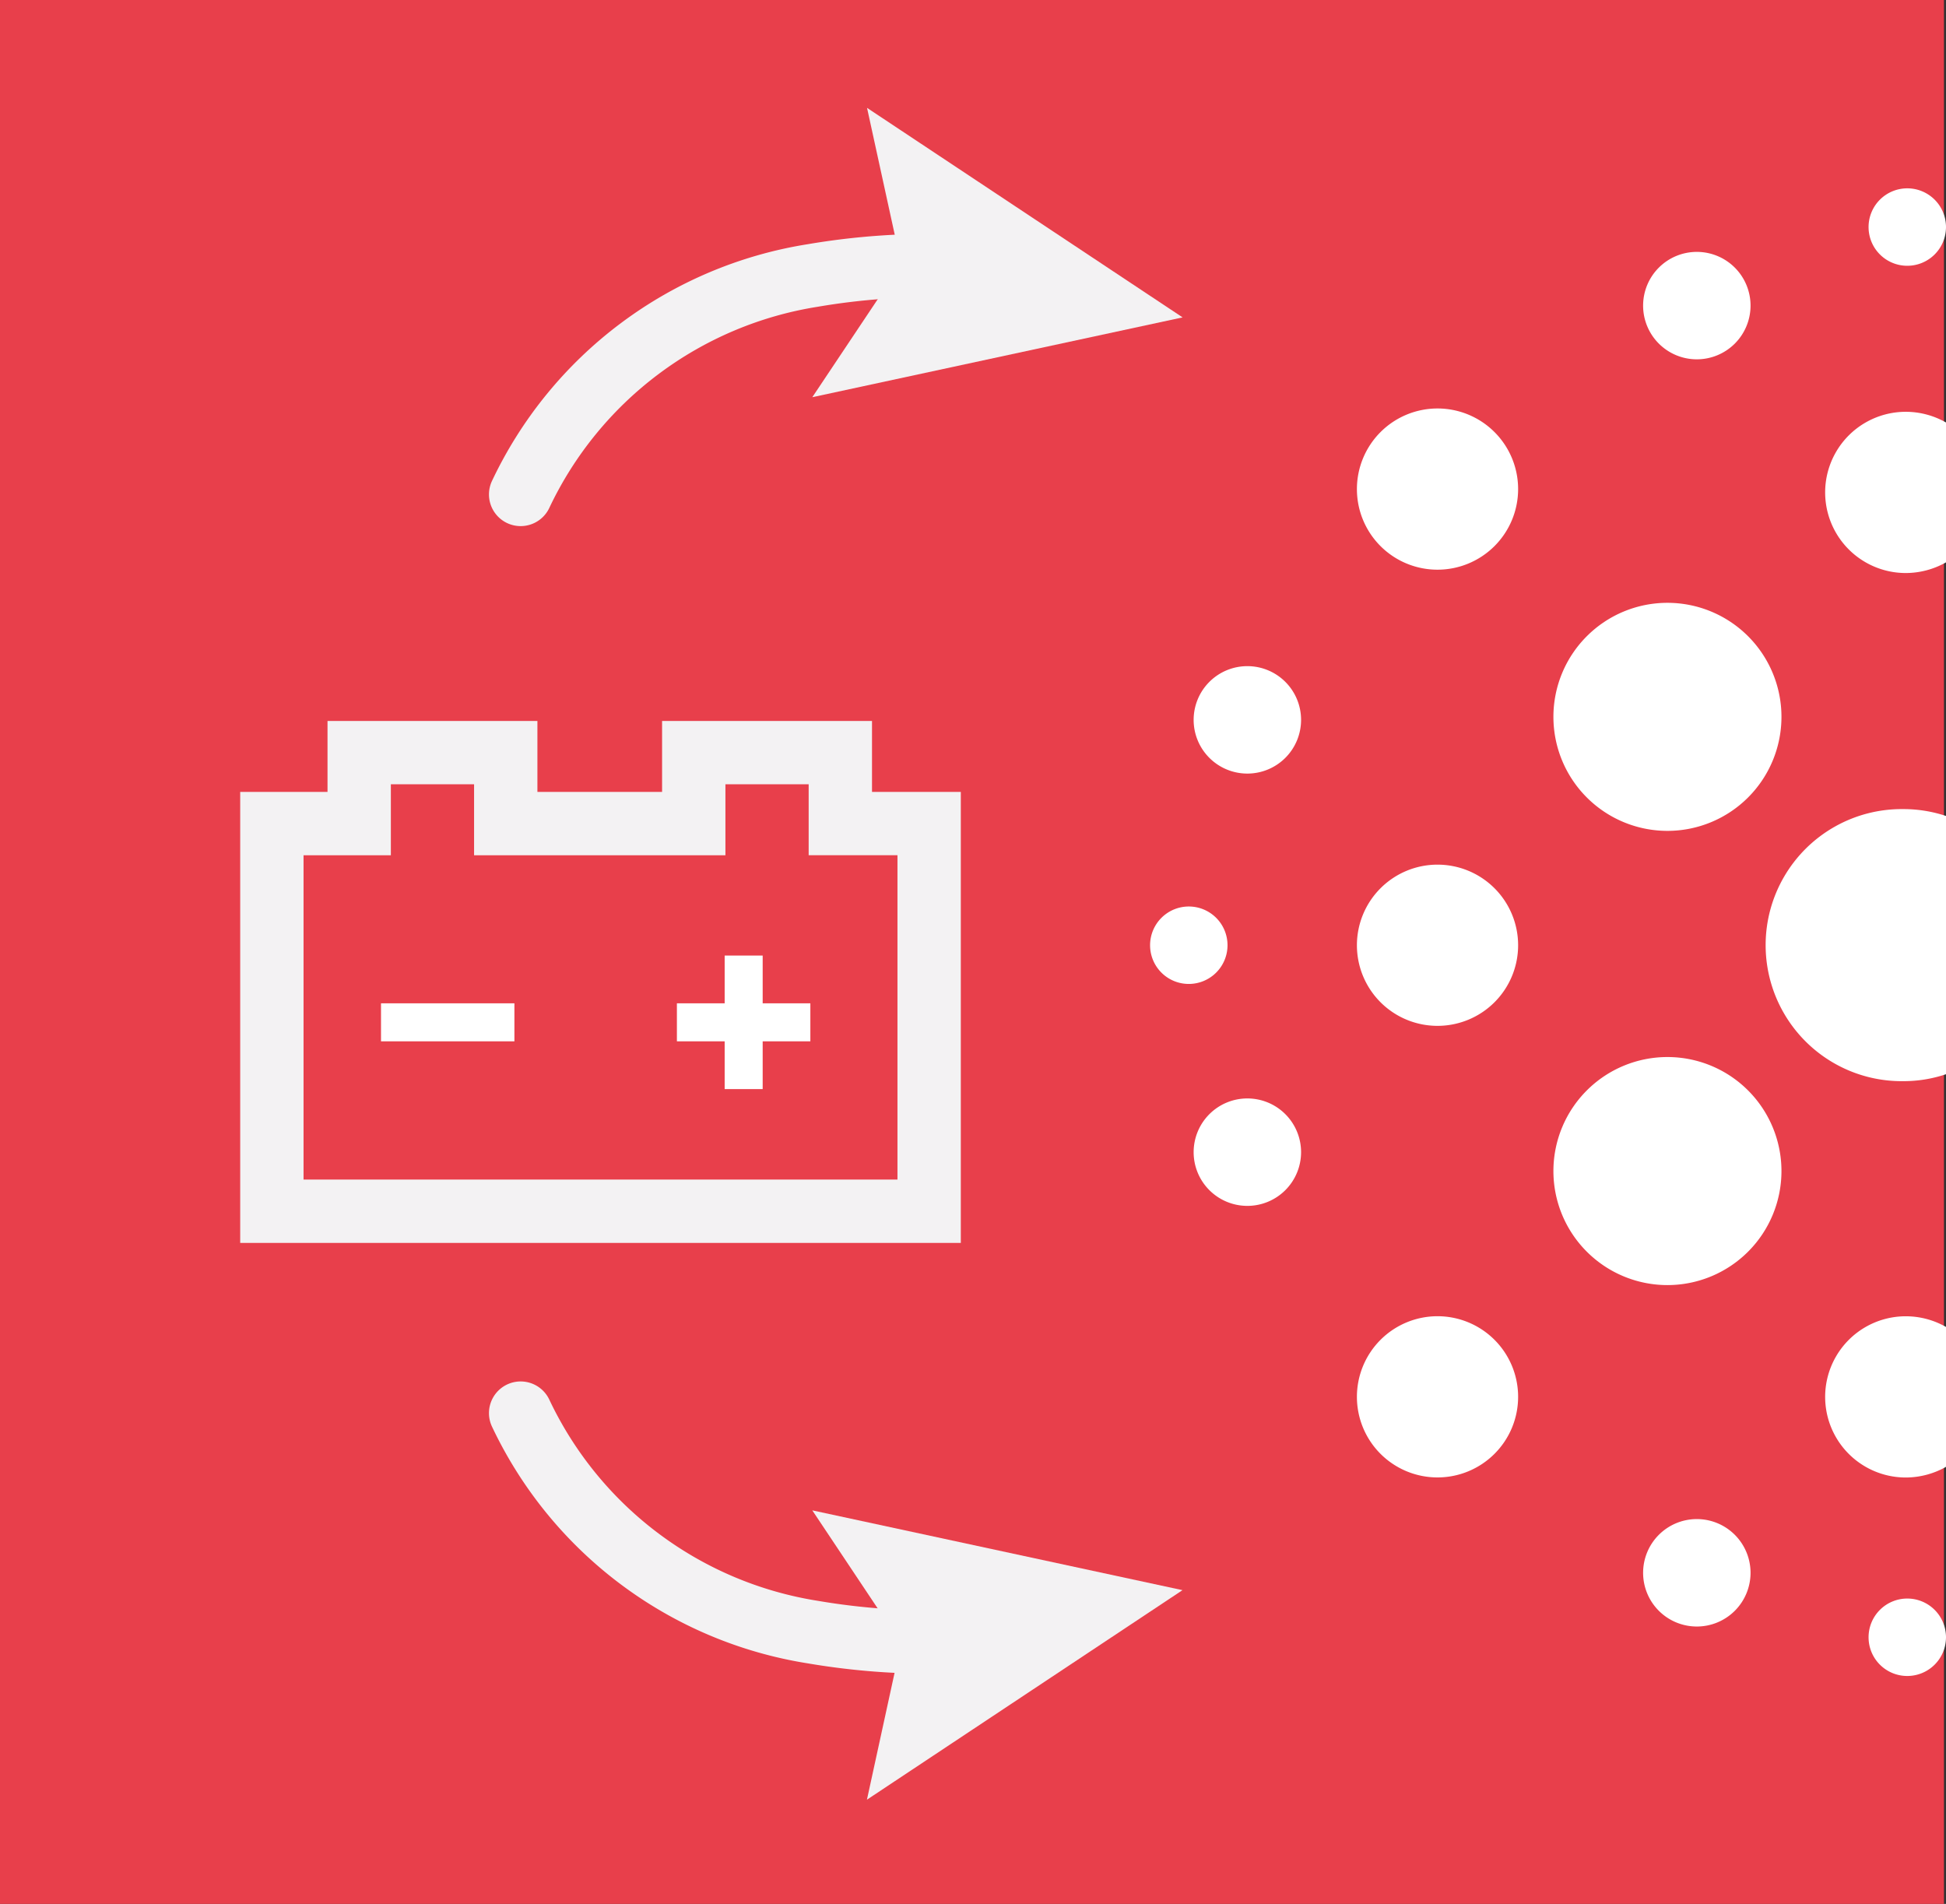
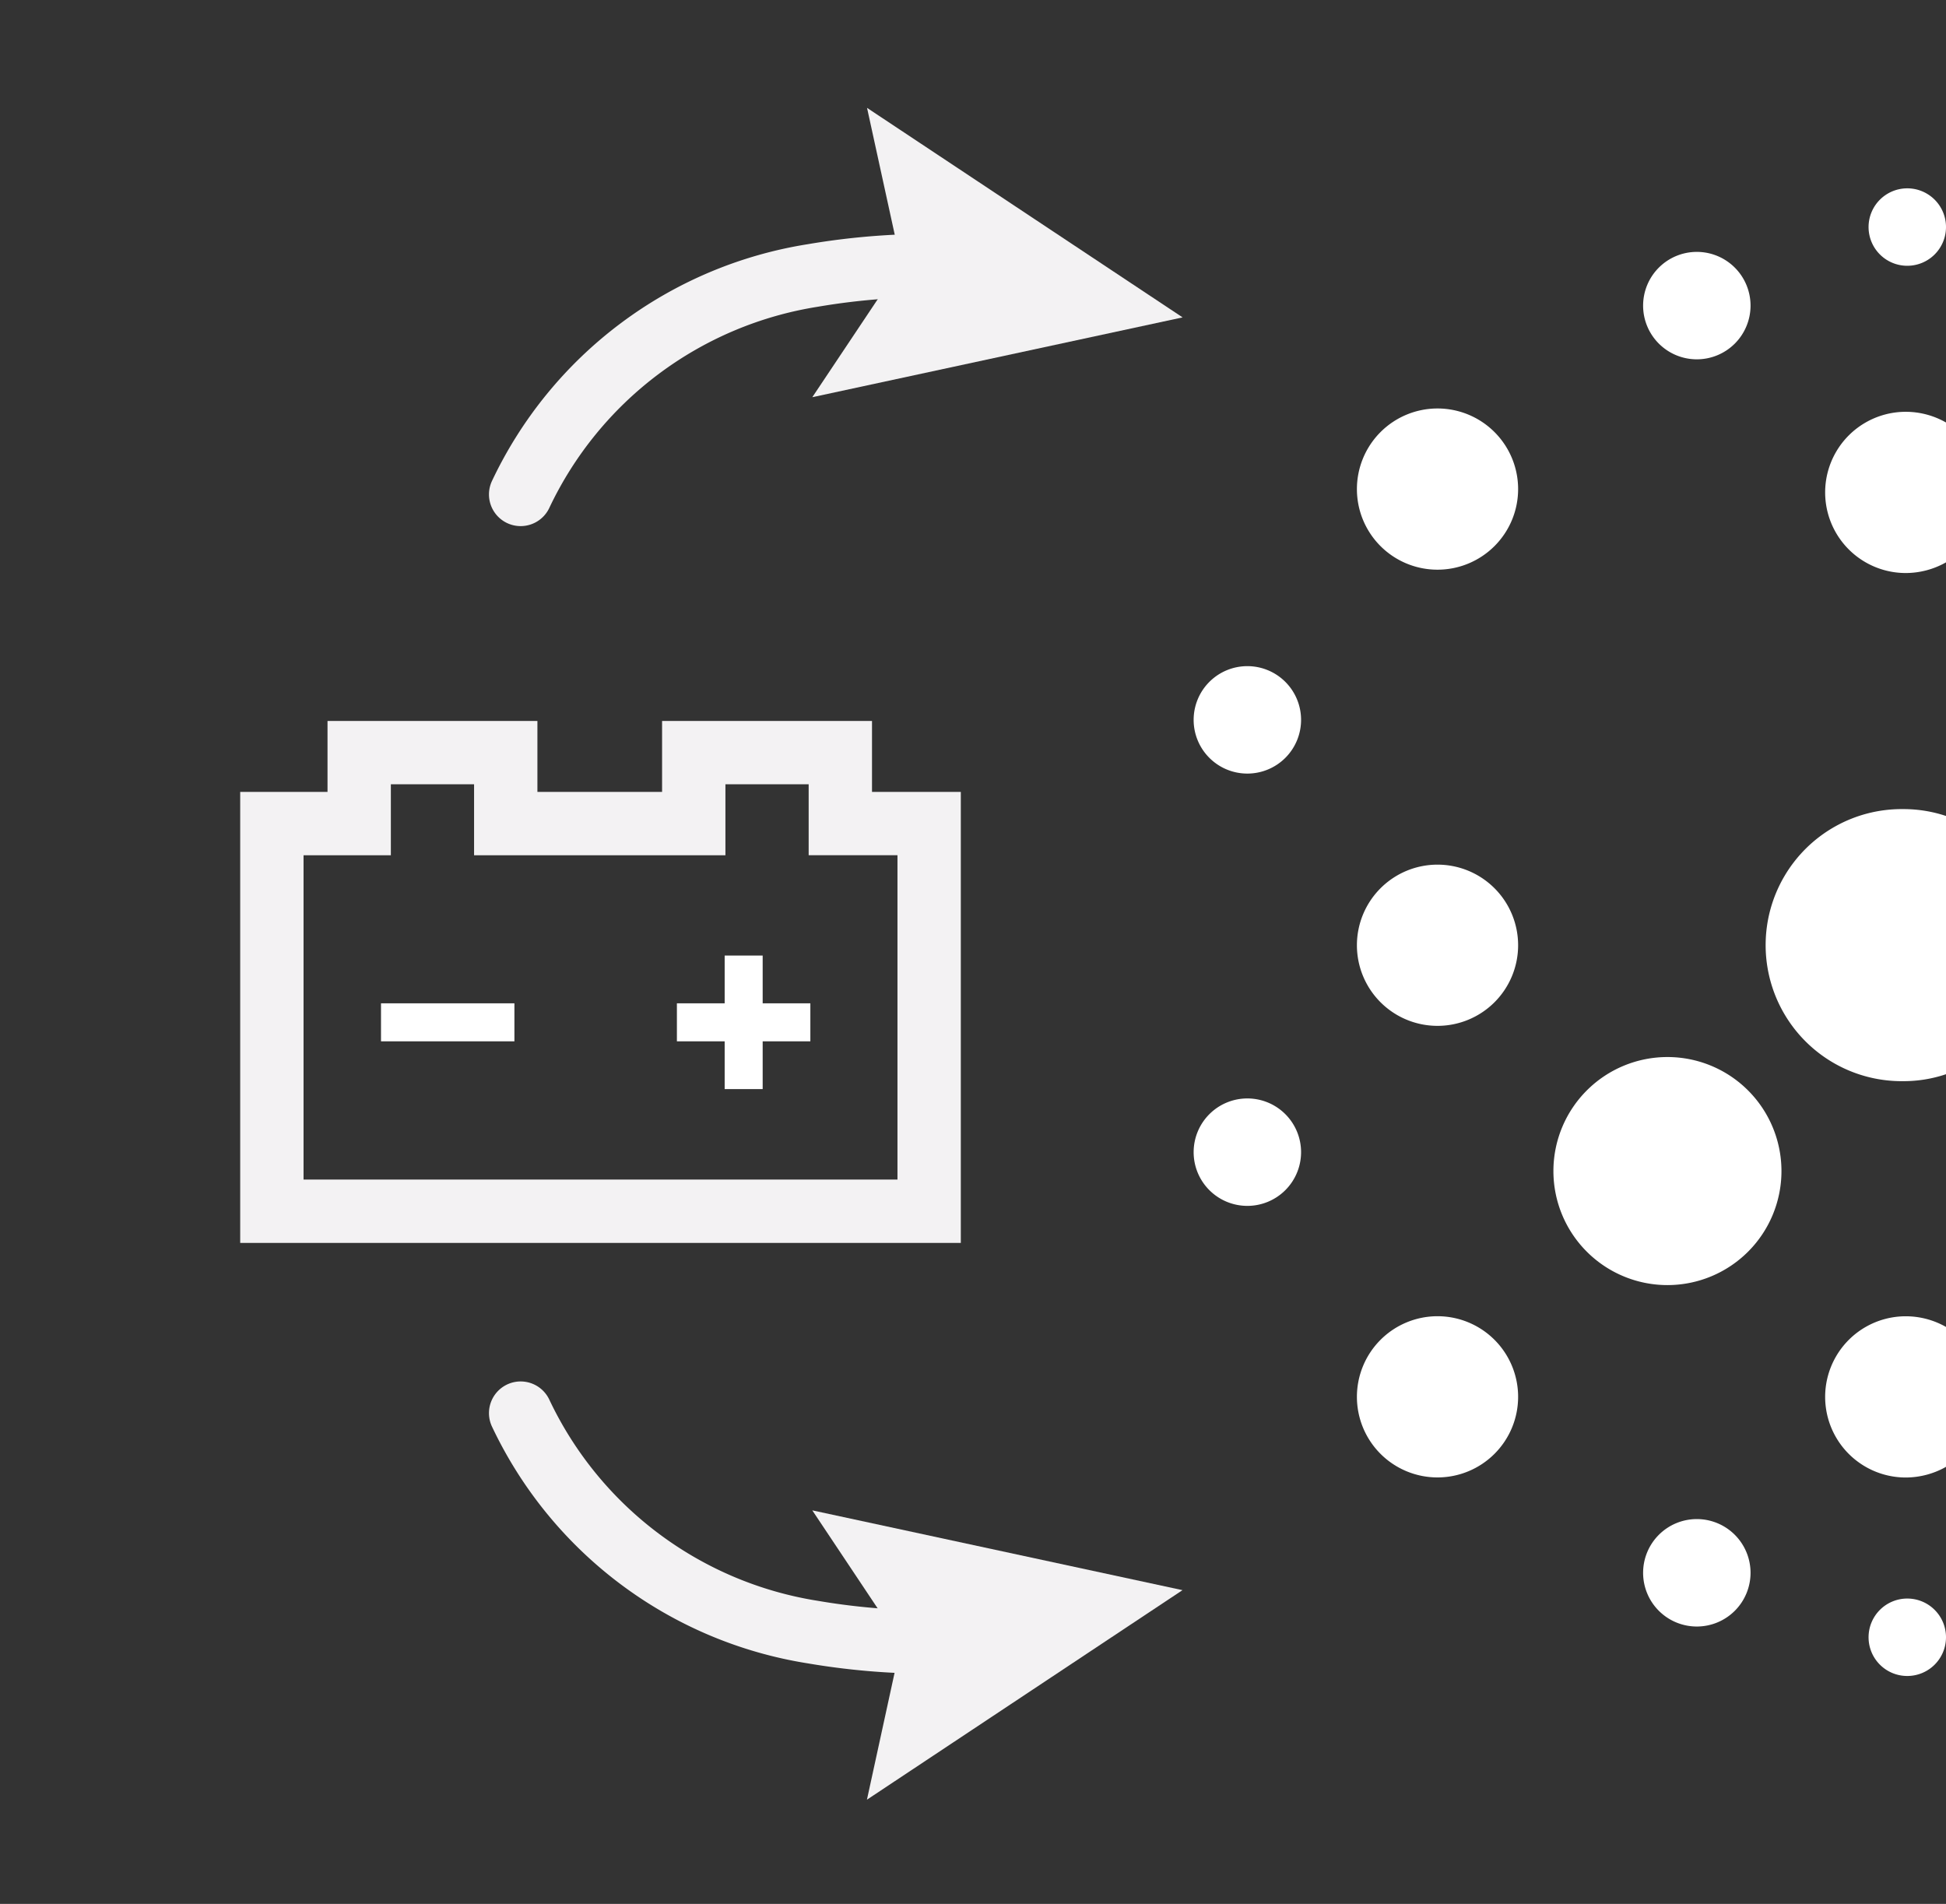
<svg xmlns="http://www.w3.org/2000/svg" width="76.802" height="75.139" viewBox="0 0 76.802 75.139">
  <rect x="0" y="0" width="76.802" height="75.139" fill="#333333" stroke="none" />
  <g id="Group_33" data-name="Group 33" transform="translate(-0.198 -0.897)">
-     <rect id="Rectangle_32" data-name="Rectangle 32" width="76.721" height="75.139" transform="translate(0.198 0.897)" fill="#e83f4b" />
    <path id="Path_73" data-name="Path 73" d="M33.363,33.4v-2.8H27.578v2.8h-7.42v-2.8H14.374v2.8H10.928V48.7h25.94V33.4Z" fill="none" stroke="#f3f2f3" stroke-width="2.5" />
    <path id="Path_74" data-name="Path 74" d="M37.724,11.388a27.577,27.577,0,0,0-5.442.38,15.419,15.419,0,0,0-11.536,8.642" fill="none" stroke="#f3f2f3" stroke-linecap="round" stroke-width="2.5" />
    <path id="Path_75" data-name="Path 75" d="M34.417,5.154l1.347,6.167-3.507,5.252,14.614-3.15Z" fill="#f3f2f3" />
    <path id="Path_76" data-name="Path 76" d="M37.724,65.69a27.6,27.6,0,0,1-5.442-.38,15.419,15.419,0,0,1-11.536-8.643" fill="none" stroke="#f3f2f3" stroke-linecap="round" stroke-width="2.5" />
    <path id="Path_77" data-name="Path 77" d="M32.257,60.505l3.5,5.249-1.344,6.17,12.454-8.27Z" fill="#f3f2f3" />
    <path id="Path_78" data-name="Path 78" d="M29.548,38.609v5.27m-2.635-2.635H32.18m-16.945,0H20.5" fill="none" stroke="#fff" stroke-width="1.5" />
    <path id="Path_79" data-name="Path 79" d="M77,43.292a5.244,5.244,0,0,1-1.676.274,5.369,5.369,0,1,1,0-10.737A5.314,5.314,0,0,1,77,33.1Z" fill="#fff" />
    <path id="Path_80" data-name="Path 80" d="M61.506,47.114a4.5,4.5,0,1,1,4.5,4.5A4.5,4.5,0,0,1,61.506,47.114Z" fill="#fff" />
-     <path id="Path_81" data-name="Path 81" d="M61.506,29.188a4.5,4.5,0,1,1,4.5,4.5A4.5,4.5,0,0,1,61.506,29.188Z" fill="#fff" />
    <path id="Path_82" data-name="Path 82" d="M53.751,38.2a3.181,3.181,0,1,1,3.18,3.183A3.18,3.18,0,0,1,53.751,38.2Z" fill="#fff" />
-     <path id="Path_83" data-name="Path 83" d="M45.588,38.2a1.528,1.528,0,1,1,1.527,1.529A1.526,1.526,0,0,1,45.588,38.2Z" fill="#fff" />
    <path id="Path_84" data-name="Path 84" d="M73.944,65.512a1.528,1.528,0,1,1,1.527,1.529A1.526,1.526,0,0,1,73.944,65.512Z" fill="#fff" />
    <path id="Path_85" data-name="Path 85" d="M73.944,9.859a1.528,1.528,0,1,1,1.527,1.527A1.527,1.527,0,0,1,73.944,9.859Z" fill="#fff" />
    <path id="Path_86" data-name="Path 86" d="M47.307,29.307a2.12,2.12,0,1,1,2.12,2.12A2.119,2.119,0,0,1,47.307,29.307Z" fill="#fff" />
    <path id="Path_87" data-name="Path 87" d="M47.307,46.368a2.12,2.12,0,1,1,2.12,2.12A2.119,2.119,0,0,1,47.307,46.368Z" fill="#fff" />
    <path id="Path_88" data-name="Path 88" d="M65.046,62.969a2.12,2.12,0,1,1,2.12,2.12A2.119,2.119,0,0,1,65.046,62.969Z" fill="#fff" />
    <path id="Path_89" data-name="Path 89" d="M65.046,12.958a2.12,2.12,0,1,1,2.12,2.12A2.119,2.119,0,0,1,65.046,12.958Z" fill="#fff" />
    <path id="Path_90" data-name="Path 90" d="M53.751,20.2a3.181,3.181,0,1,1,3.18,3.18A3.178,3.178,0,0,1,53.751,20.2Z" fill="#fff" />
    <path id="Path_91" data-name="Path 91" d="M53.751,56.025a3.181,3.181,0,1,1,3.18,3.18A3.179,3.179,0,0,1,53.751,56.025Z" fill="#fff" />
    <path id="Path_92" data-name="Path 92" d="M77,58.787a3.237,3.237,0,0,1-1.588.421,3.181,3.181,0,0,1,0-6.363A3.213,3.213,0,0,1,77,53.266Z" fill="#fff" />
    <path id="Path_93" data-name="Path 93" d="M77,23.091a3.237,3.237,0,0,1-1.588.421,3.181,3.181,0,0,1,0-6.363A3.21,3.21,0,0,1,77,17.571Z" fill="#fff" />
  </g>
</svg>